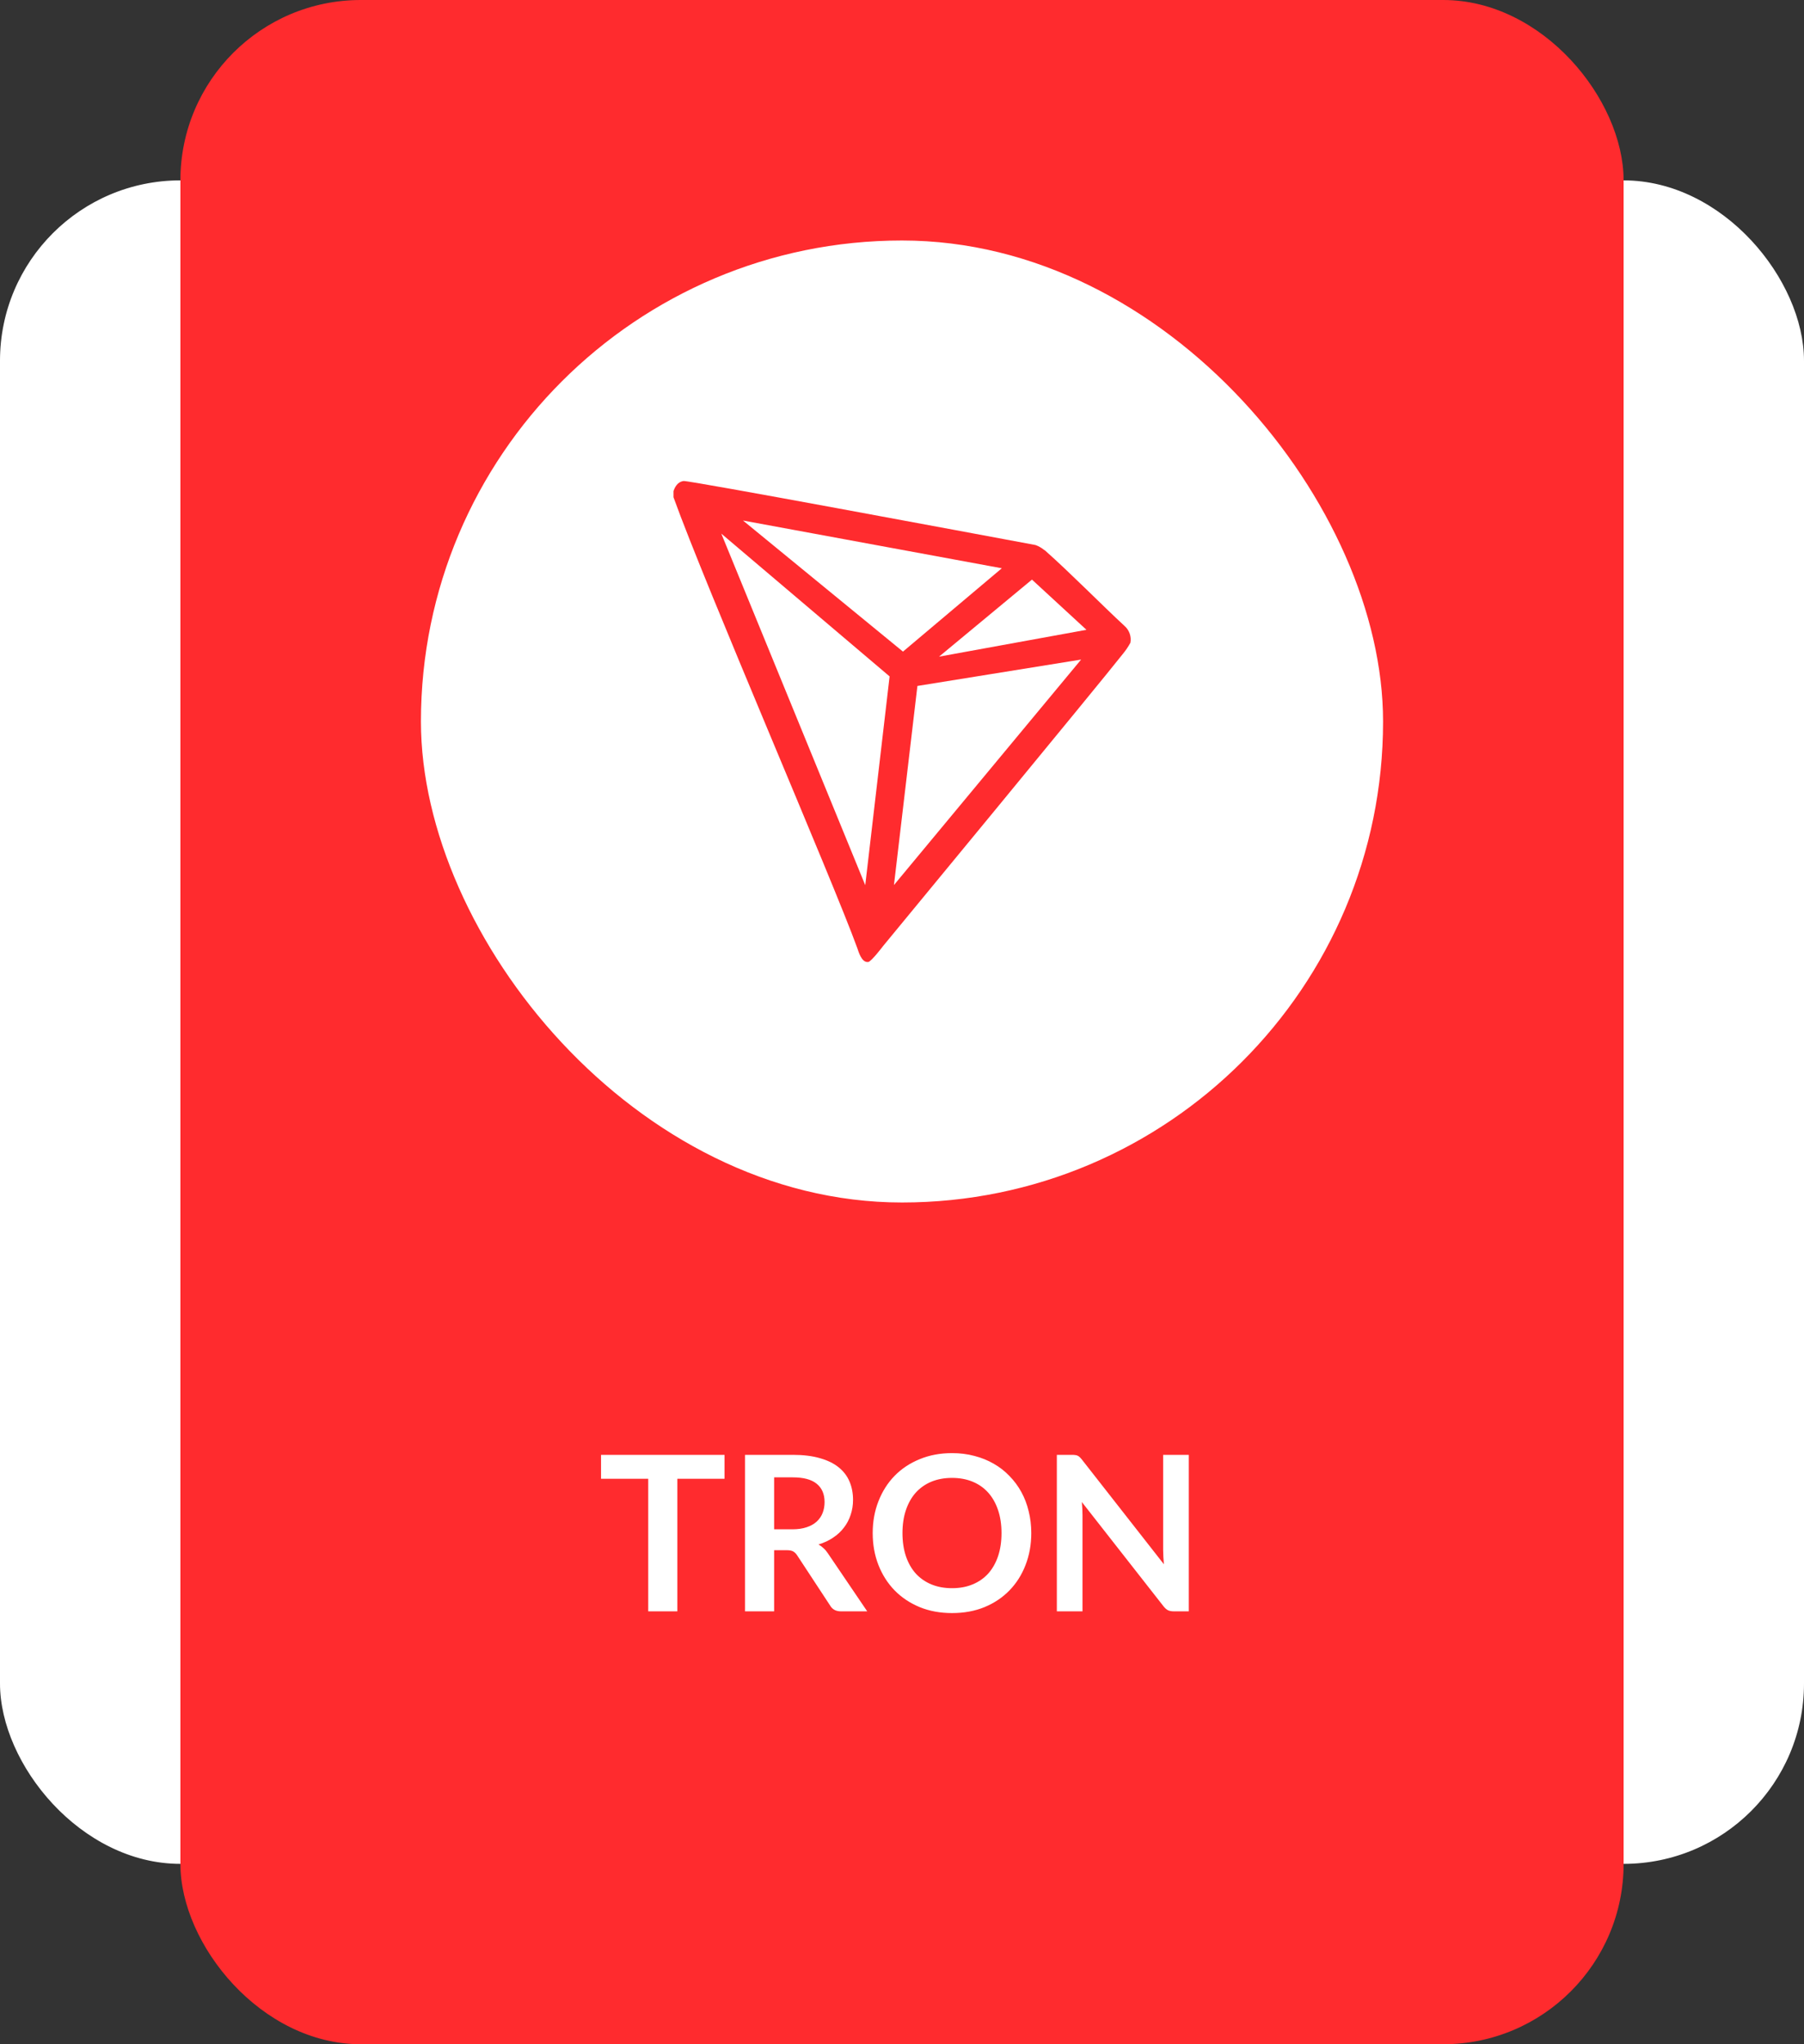
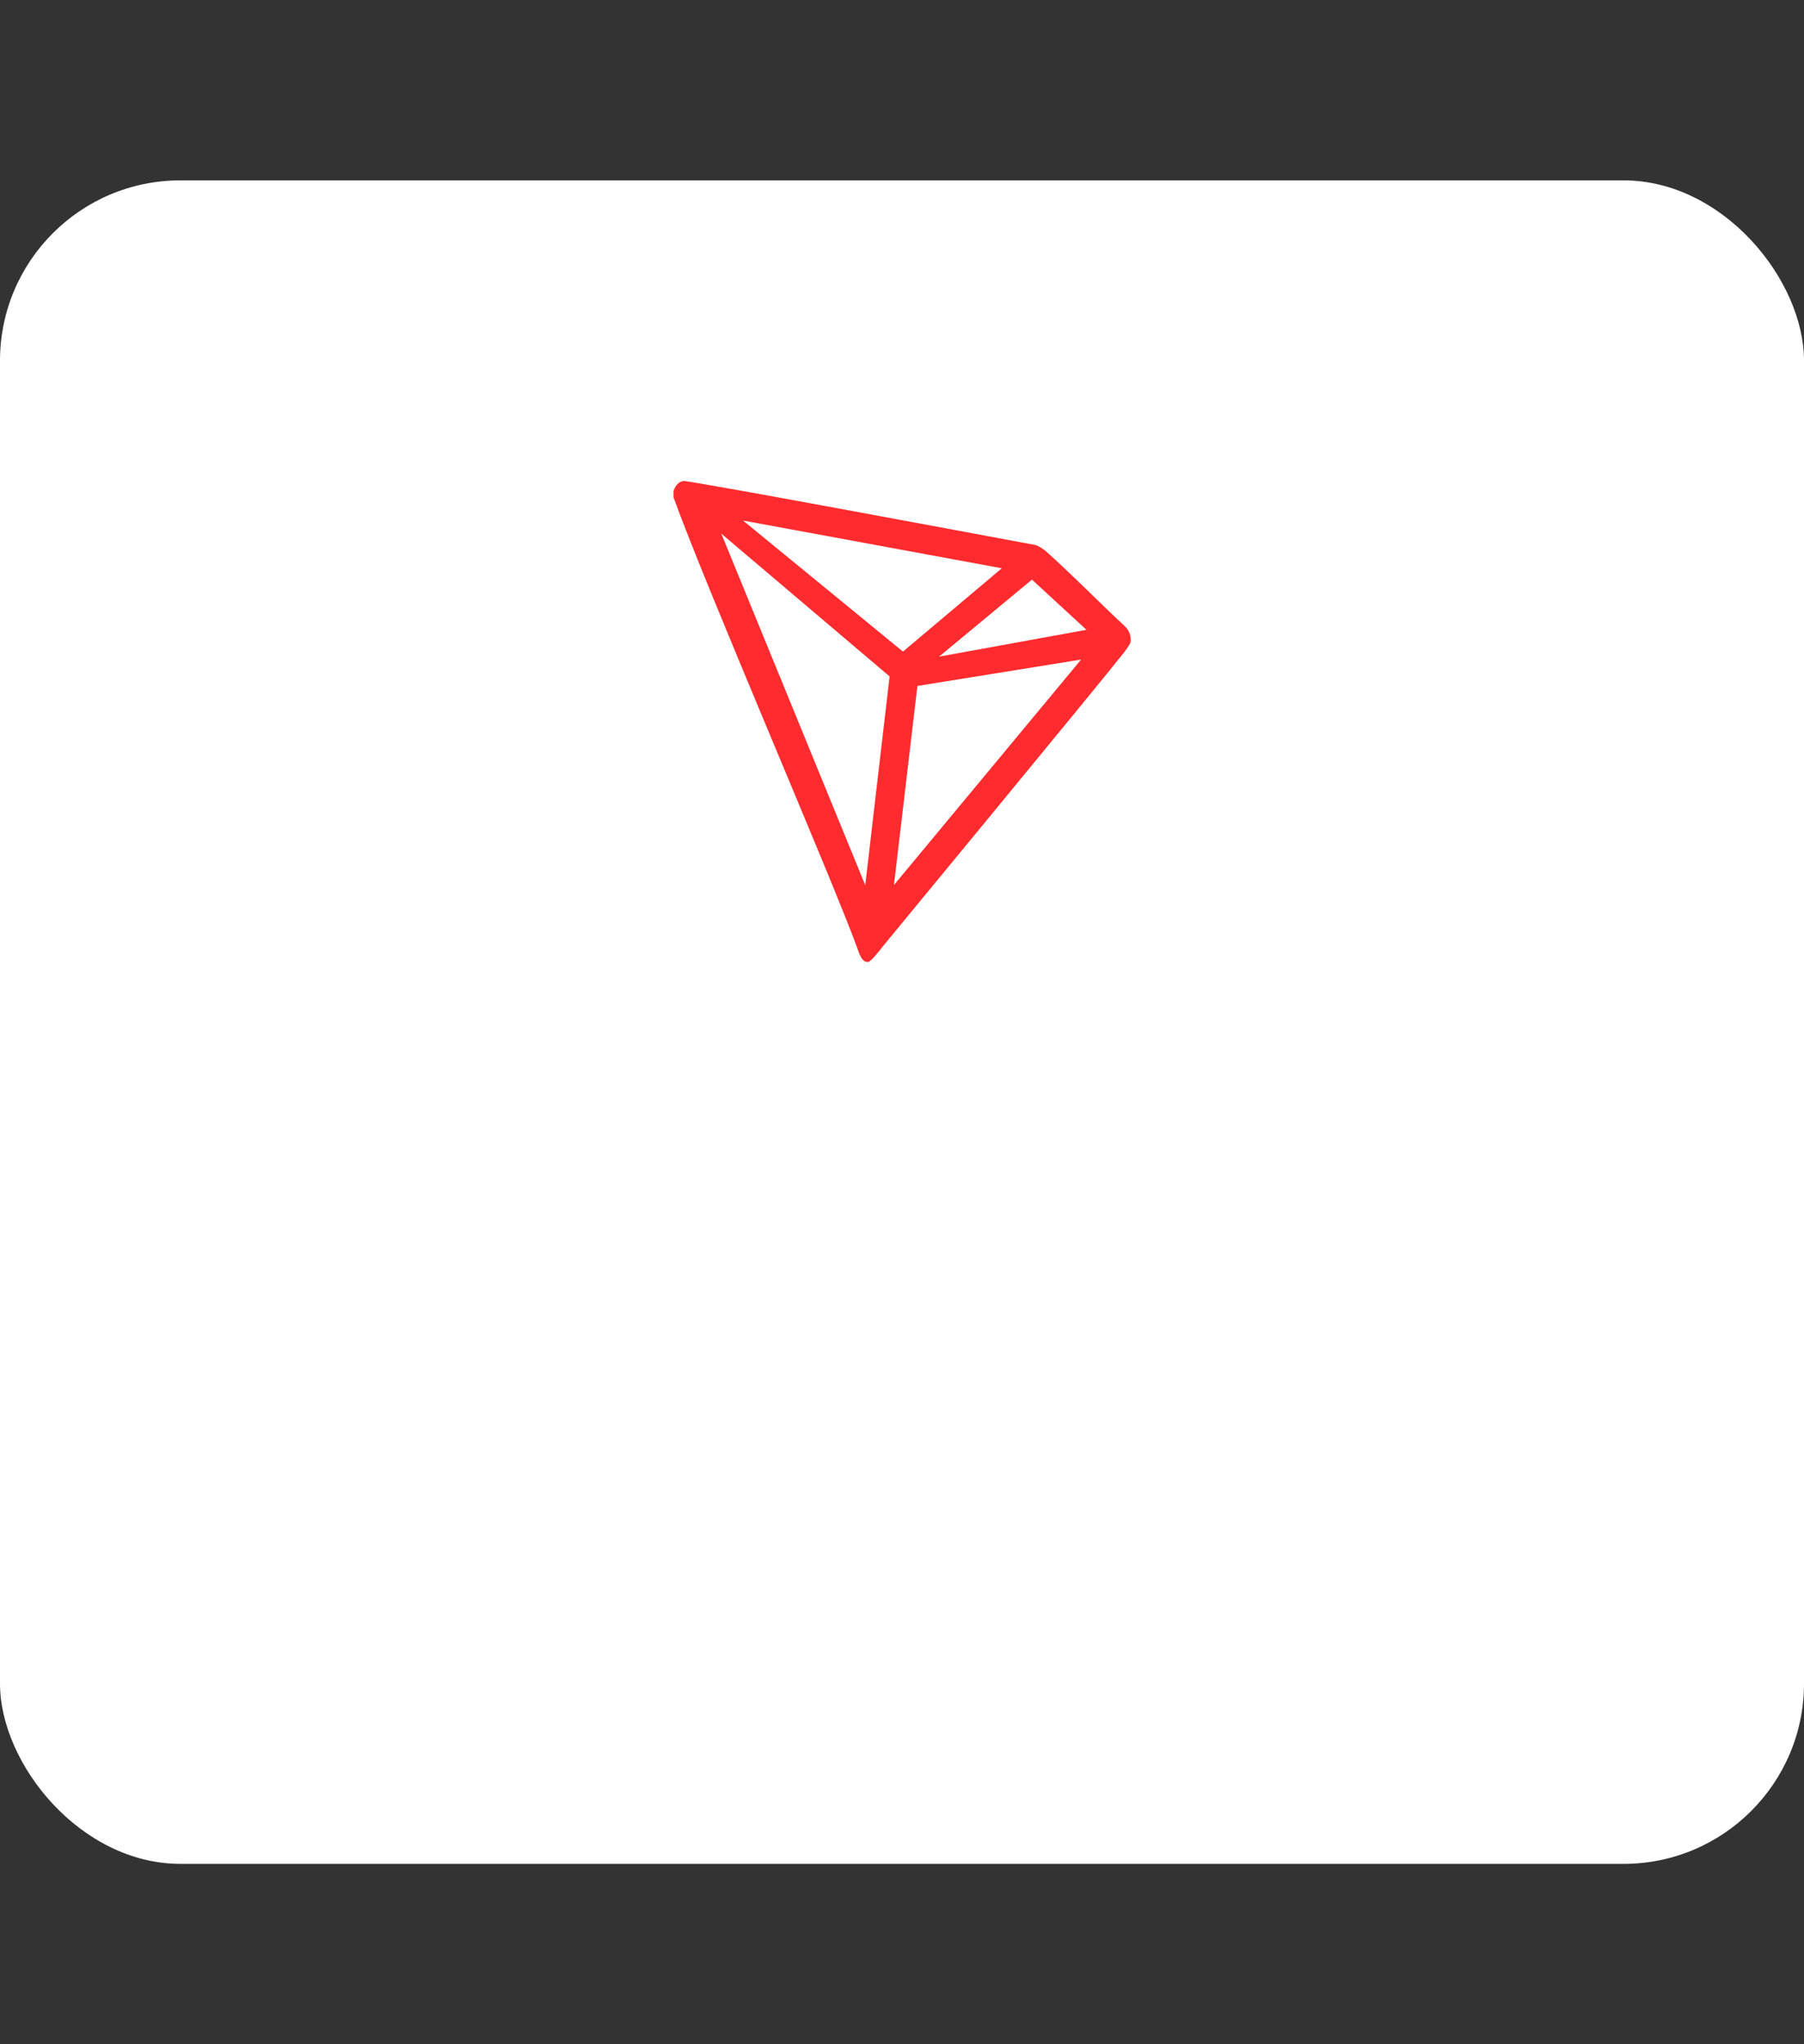
<svg xmlns="http://www.w3.org/2000/svg" width="150" height="170" viewBox="0 0 150 170" fill="none">
  <rect x="0" y="0" width="150" height="170" fill="#333333" stroke="none" />
  <rect y="15" width="150" height="140" rx="15" fill="white" />
-   <rect x="15" width="120" height="170" rx="15" fill="#FF2B2E" />
  <path d="M60.244 122.975H56.32V134H53.899V122.975H49.975V120.986H60.244V122.975ZM65.88 127.178C66.336 127.178 66.732 127.121 67.068 127.007C67.41 126.893 67.689 126.737 67.905 126.539C68.127 126.335 68.292 126.095 68.4 125.819C68.508 125.543 68.562 125.24 68.562 124.91C68.562 124.25 68.343 123.743 67.905 123.389C67.473 123.035 66.81 122.858 65.916 122.858H64.368V127.178H65.88ZM72.108 134H69.921C69.507 134 69.207 133.838 69.021 133.514L66.285 129.347C66.183 129.191 66.069 129.08 65.943 129.014C65.823 128.948 65.643 128.915 65.403 128.915H64.368V134H61.947V120.986H65.916C66.798 120.986 67.554 121.079 68.184 121.265C68.82 121.445 69.339 121.7 69.741 122.03C70.149 122.36 70.449 122.756 70.641 123.218C70.833 123.674 70.929 124.178 70.929 124.73C70.929 125.168 70.863 125.582 70.731 125.972C70.605 126.362 70.419 126.716 70.173 127.034C69.933 127.352 69.633 127.631 69.273 127.871C68.919 128.111 68.514 128.3 68.058 128.438C68.214 128.528 68.358 128.636 68.49 128.762C68.622 128.882 68.742 129.026 68.85 129.194L72.108 134ZM85.749 127.493C85.749 128.447 85.59 129.332 85.272 130.148C84.96 130.958 84.516 131.66 83.94 132.254C83.364 132.848 82.671 133.313 81.861 133.649C81.051 133.979 80.151 134.144 79.161 134.144C78.177 134.144 77.28 133.979 76.47 133.649C75.66 133.313 74.964 132.848 74.382 132.254C73.806 131.66 73.359 130.958 73.041 130.148C72.723 129.332 72.564 128.447 72.564 127.493C72.564 126.539 72.723 125.657 73.041 124.847C73.359 124.031 73.806 123.326 74.382 122.732C74.964 122.138 75.66 121.676 76.47 121.346C77.28 121.01 78.177 120.842 79.161 120.842C79.821 120.842 80.442 120.92 81.024 121.076C81.606 121.226 82.14 121.442 82.626 121.724C83.112 122 83.547 122.339 83.931 122.741C84.321 123.137 84.651 123.581 84.921 124.073C85.191 124.565 85.395 125.099 85.533 125.675C85.677 126.251 85.749 126.857 85.749 127.493ZM83.274 127.493C83.274 126.779 83.178 126.14 82.986 125.576C82.794 125.006 82.521 124.523 82.167 124.127C81.813 123.731 81.381 123.428 80.871 123.218C80.367 123.008 79.797 122.903 79.161 122.903C78.525 122.903 77.952 123.008 77.442 123.218C76.938 123.428 76.506 123.731 76.146 124.127C75.792 124.523 75.519 125.006 75.327 125.576C75.135 126.14 75.039 126.779 75.039 127.493C75.039 128.207 75.135 128.849 75.327 129.419C75.519 129.983 75.792 130.463 76.146 130.859C76.506 131.249 76.938 131.549 77.442 131.759C77.952 131.969 78.525 132.074 79.161 132.074C79.797 132.074 80.367 131.969 80.871 131.759C81.381 131.549 81.813 131.249 82.167 130.859C82.521 130.463 82.794 129.983 82.986 129.419C83.178 128.849 83.274 128.207 83.274 127.493ZM98.846 120.986V134H97.604C97.412 134 97.25 133.97 97.118 133.91C96.992 133.844 96.869 133.736 96.749 133.586L89.954 124.91C89.99 125.306 90.008 125.672 90.008 126.008V134H87.875V120.986H89.144C89.246 120.986 89.333 120.992 89.405 121.004C89.483 121.01 89.549 121.028 89.603 121.058C89.663 121.082 89.72 121.121 89.774 121.175C89.828 121.223 89.888 121.289 89.954 121.373L96.776 130.085C96.758 129.875 96.743 129.668 96.731 129.464C96.719 129.26 96.713 129.071 96.713 128.897V120.986H98.846Z" fill="white" />
-   <rect x="35" y="20" width="80" height="80" rx="40" fill="white" />
  <path d="M93.499 52.05C91.624 50.319 89.031 47.675 86.918 45.8L86.793 45.713C86.585 45.546 86.351 45.415 86.1 45.325C81.006 44.376 57.3 39.944 56.837 40.001C56.708 40.019 56.584 40.066 56.475 40.138L56.356 40.232C56.21 40.38 56.099 40.56 56.031 40.757L56 40.838V41.282V41.35C58.669 48.782 69.206 73.125 71.281 78.838C71.406 79.225 71.644 79.963 72.087 80H72.187C72.425 80 73.437 78.662 73.437 78.662C73.437 78.662 91.537 56.713 93.368 54.375C93.605 54.087 93.815 53.778 93.993 53.45C94.039 53.194 94.017 52.931 93.931 52.685C93.844 52.44 93.696 52.221 93.499 52.05ZM78.081 54.607L85.806 48.2L90.337 52.375L78.081 54.607ZM75.081 54.188L61.781 43.288L83.3 47.257L75.081 54.188ZM76.281 57.044L89.893 54.85L74.331 73.6L76.281 57.044ZM59.975 44.376L73.969 56.25L71.944 73.613L59.975 44.376Z" fill="#FF2B2E" />
</svg>